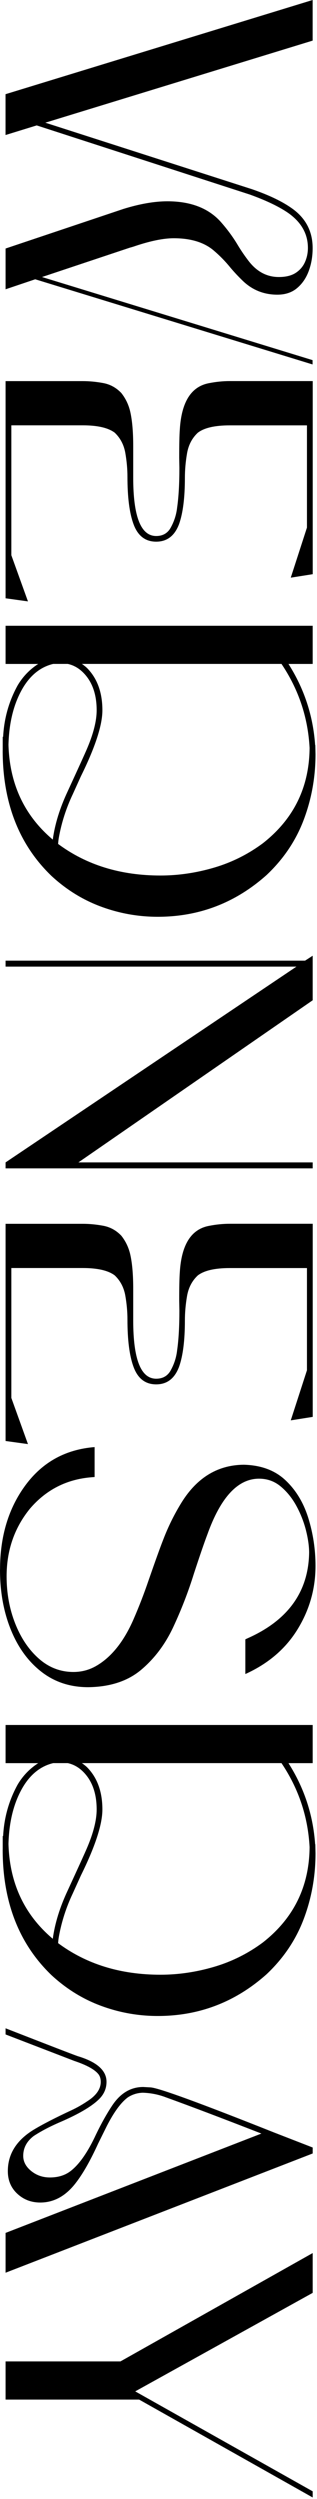
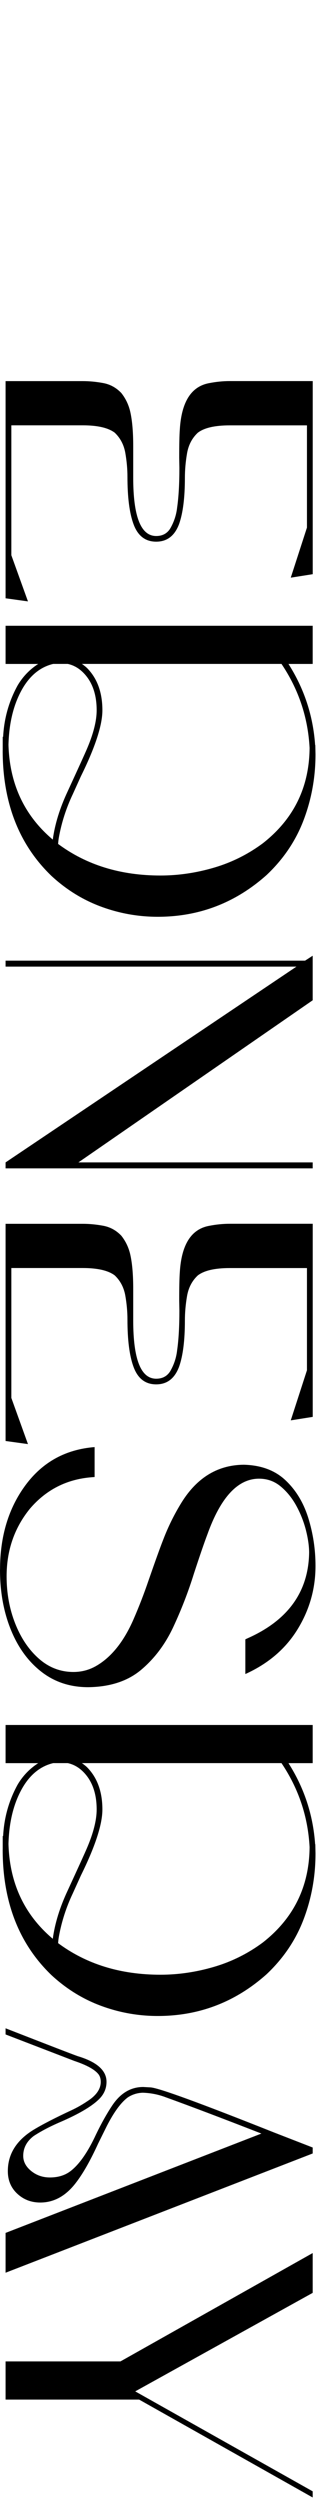
<svg xmlns="http://www.w3.org/2000/svg" width="83" height="654" viewBox="0 0 83 654" fill="none">
-   <path d="M1.46 75.73V65.04L32.34 54.67C36.64 53.34 40.47 52.68 43.83 52.68C49.88 52.68 54.52 54.45 57.74 58C59.49 59.97 61.02 62.05 62.31 64.23C63.2 65.7 64.14 67.06 65.1 68.31C67.25 71.1 69.88 72.5 73 72.5C74.83 72.5 76.29 72.14 77.4 71.43C78.51 70.71 79.32 69.77 79.84 68.61C80.36 67.45 80.62 66.2 80.62 64.88C80.62 61.19 78.88 58.13 75.41 55.7C73.01 54.05 69.68 52.46 65.42 50.92L9.61 32.82L1.45 35.34V24.65L81.86 0V10.63L11.87 32.11L65.96 49.51C70.54 51.09 74.12 52.82 76.7 54.72C80.14 57.26 81.86 60.66 81.86 64.93C81.86 67.08 81.52 69.07 80.84 70.92C80.16 72.76 79.14 74.26 77.78 75.4C76.42 76.55 74.7 77.12 72.62 77.12C69.08 77.12 66.05 75.9 63.54 73.47C62.43 72.4 61.37 71.27 60.37 70.09C59.04 68.44 57.56 66.92 55.91 65.52C53.4 63.41 49.93 62.35 45.49 62.35C42.88 62.35 39.56 63.01 35.55 64.34C35.05 64.52 34.53 64.68 33.99 64.82L11 72.5L81.84 94.25V95.38L9.22 73.09L1.43 75.72L1.46 75.73Z" fill="black" />
  <path d="M1.46 156.62V99.74H21.66C23.41 99.74 25.2 99.91 27.03 100.25C28.86 100.59 30.43 101.46 31.76 102.85C32.98 104.39 33.78 106.14 34.18 108.11C34.65 110.37 34.88 113.25 34.88 116.76V125.03C34.88 135.2 36.88 140.28 40.9 140.28C42.51 140.28 43.73 139.64 44.55 138.35C45.55 136.63 46.16 134.79 46.38 132.82C46.77 130.1 46.97 126.64 46.97 122.45L46.92 119.82C46.92 116.35 46.97 113.88 47.08 112.41C47.51 105.18 50.07 101.13 54.76 100.27C56.59 99.91 58.39 99.73 60.18 99.73H81.88V150.27L76.13 151.18L80.37 138.07V111.32H60.17C56.27 111.32 53.47 111.96 51.79 113.25C50.29 114.65 49.35 116.45 48.97 118.67C48.59 120.89 48.41 123.02 48.41 125.06C48.41 130.22 47.91 134.23 46.91 137.09C45.76 140.21 43.76 141.76 40.89 141.76C38.02 141.76 36.04 140.2 34.93 137.09C33.89 134.22 33.37 130.13 33.37 124.79C33.37 122.75 33.18 120.66 32.81 118.53C32.43 116.4 31.51 114.64 30.04 113.24C28.32 111.95 25.53 111.31 21.66 111.31H2.97V145.31L7.32 157.39L1.47 156.58L1.46 156.62Z" fill="black" />
  <path d="M0.71 196.37V192.83H0.82C1.07 188 2.34 183.5 4.63 179.35C5.99 177.06 7.78 175.2 10 173.76H1.46V163.77H81.87V173.76H75.53C79.65 180.24 81.98 187.31 82.51 194.98H82.56L82.61 197.4C82.61 203.38 81.58 209.1 79.52 214.56C77.46 220.02 74.21 224.85 69.77 229.03C61.61 236.3 52.12 239.93 41.3 239.93C36.18 239.93 31.23 239.04 26.45 237.27C21.67 235.5 17.35 232.82 13.48 229.24C4.96 221.04 0.7 210.08 0.7 196.37H0.71ZM2.22 194.92C2.51 205.16 6.37 213.43 13.82 219.73C14.36 215.72 15.65 211.53 17.69 207.16C20.59 200.86 22.29 197.12 22.79 195.93C24.47 191.99 25.31 188.64 25.31 185.89C25.31 181.59 24.09 178.26 21.66 175.9C20.51 174.79 19.21 174.07 17.74 173.75H13.93C10.64 174.54 7.97 176.67 5.93 180.14C3.6 184.15 2.37 189.07 2.22 194.91V194.92ZM15.21 220.86C22.62 226.37 31.56 229.13 42.01 229.13C46.66 229.13 51.32 228.45 55.97 227.09C60.62 225.73 64.9 223.6 68.81 220.7C76.9 214.36 80.98 206.04 81.06 195.72C80.63 187.73 78.18 180.41 73.7 173.75H21.44C21.87 174.04 22.3 174.38 22.73 174.77C25.45 177.49 26.81 181.2 26.81 185.89C26.81 189.79 24.93 195.56 21.17 203.18L19.08 207.8C17.36 211.42 16.14 215.18 15.43 219.08C15.32 219.69 15.25 220.28 15.22 220.85L15.21 220.86Z" fill="black" />
  <path d="M1.46 305.77V304.21L77.62 252.97H1.46V251.41H79.88L81.87 250.12V261.78L20.53 304.21H81.87V305.77H1.46Z" fill="black" />
  <path d="M1.46 377.16V320.28H21.66C23.41 320.28 25.2 320.45 27.03 320.79C28.86 321.13 30.43 322 31.76 323.39C32.98 324.93 33.78 326.68 34.18 328.65C34.65 330.91 34.88 333.79 34.88 337.3V345.57C34.88 355.74 36.88 360.82 40.9 360.82C42.51 360.82 43.73 360.18 44.55 358.89C45.55 357.17 46.16 355.33 46.38 353.36C46.77 350.64 46.97 347.18 46.97 342.99L46.92 340.36C46.92 336.89 46.97 334.42 47.08 332.95C47.51 325.72 50.07 321.67 54.76 320.81C56.59 320.45 58.39 320.27 60.18 320.27H81.88V370.81L76.13 371.72L80.37 358.61V331.86H60.17C56.27 331.86 53.47 332.5 51.79 333.79C50.29 335.19 49.35 336.99 48.97 339.21C48.59 341.43 48.41 343.56 48.41 345.6C48.41 350.76 47.91 354.77 46.91 357.63C45.76 360.75 43.76 362.3 40.89 362.3C38.02 362.3 36.04 360.74 34.93 357.63C33.89 354.76 33.37 350.67 33.37 345.33C33.37 343.29 33.18 341.2 32.81 339.07C32.43 336.94 31.51 335.18 30.04 333.78C28.32 332.49 25.53 331.85 21.66 331.85H2.97V365.85L7.32 377.93L1.47 377.12L1.46 377.16Z" fill="black" />
  <path d="M0.01 410.78C0.01 402.04 2.24 394.67 6.7 388.65C11.16 382.63 17.18 379.32 24.77 378.71V386.55L24.07 386.6C17.52 387.1 12.11 389.84 7.85 394.82C3.77 399.83 1.73 405.74 1.73 412.54C1.73 416.94 2.47 421.04 3.96 424.84C5.45 428.63 7.5 431.71 10.14 434.05C12.77 436.39 15.81 437.57 19.24 437.57C21.32 437.57 23.25 437.07 25.04 436.07C29.05 433.81 32.34 429.75 34.92 423.88C36.39 420.51 37.71 417.09 38.89 413.62C40.68 408.46 41.97 404.88 42.76 402.88C44.05 399.51 45.64 396.29 47.54 393.21C51.59 386.69 57.01 383.4 63.81 383.33C68.32 383.44 71.96 384.78 74.71 387.36C77.47 389.94 79.47 393.25 80.73 397.3C81.98 401.35 82.61 405.52 82.61 409.81C82.61 415.68 81.09 421.14 78.04 426.19C74.92 431.38 70.32 435.36 64.24 438.11V429.03L64.67 428.82C75.34 424.13 80.76 416.65 80.94 406.37C80.94 404.65 80.66 402.69 80.11 400.49C79.55 398.29 78.72 396.17 77.61 394.12C76.5 392.08 75.13 390.38 73.5 389.02C71.87 387.66 69.98 386.98 67.83 386.98C62.28 386.98 57.77 391.85 54.29 401.59C53.5 403.67 52.32 407.1 50.75 411.9C49.28 416.63 47.49 421.25 45.38 425.78C43.27 430.31 40.46 434.05 36.95 437.01C33.44 439.96 28.82 441.48 23.09 441.55C18.36 441.55 14.27 440.2 10.82 437.5C7.36 434.8 4.7 431.12 2.82 426.46C0.94 421.8 0 416.58 0 410.78H0.01Z" fill="black" />
  <path d="M0.71 484.04V480.5H0.82C1.07 475.67 2.34 471.17 4.63 467.02C5.99 464.73 7.78 462.87 10 461.43H1.46V451.44H81.87V461.43H75.53C79.65 467.91 81.98 474.98 82.51 482.65H82.56L82.61 485.07C82.61 491.05 81.58 496.77 79.52 502.23C77.46 507.69 74.21 512.52 69.77 516.7C61.61 523.97 52.12 527.6 41.3 527.6C36.18 527.6 31.23 526.71 26.45 524.94C21.67 523.17 17.35 520.49 13.48 516.91C4.96 508.71 0.7 497.75 0.7 484.04H0.71ZM2.22 482.59C2.51 492.83 6.37 501.1 13.82 507.4C14.36 503.39 15.65 499.2 17.69 494.83C20.59 488.53 22.29 484.79 22.79 483.6C24.47 479.66 25.31 476.31 25.31 473.56C25.31 469.26 24.09 465.93 21.66 463.57C20.51 462.46 19.21 461.74 17.74 461.42H13.93C10.64 462.21 7.97 464.34 5.93 467.81C3.6 471.82 2.37 476.74 2.22 482.58V482.59ZM15.21 508.53C22.62 514.04 31.56 516.8 42.01 516.8C46.66 516.8 51.32 516.12 55.97 514.76C60.62 513.4 64.9 511.27 68.81 508.37C76.9 502.03 80.98 493.71 81.06 483.39C80.63 475.4 78.18 468.08 73.7 461.42H21.44C21.87 461.71 22.3 462.05 22.73 462.44C25.45 465.16 26.81 468.87 26.81 473.56C26.81 477.46 24.93 483.23 21.17 490.85L19.08 495.47C17.36 499.09 16.14 502.85 15.43 506.75C15.32 507.36 15.25 507.95 15.22 508.52L15.21 508.53Z" fill="black" />
  <path d="M1.46 594.79V584.37L68.44 558.37C58.27 554.4 49.91 551.23 43.36 548.86C41.46 548.14 39.47 547.75 37.4 547.68C36 547.72 34.71 548.11 33.53 548.86C31.74 550.15 29.9 552.64 28 556.33L25.69 561C23.65 565.48 21.68 568.93 19.78 571.37C17.17 574.74 14.09 576.42 10.54 576.42C8.18 576.42 6.17 575.65 4.52 574.11C2.87 572.57 2.05 570.6 2.05 568.2C2.05 563.8 4.25 560.21 8.66 557.46C10.99 556.03 14.46 554.24 19.08 552.09C20.4 551.45 21.68 550.71 22.89 549.89C25.22 548.39 26.38 546.7 26.38 544.84C26.38 544.12 26.22 543.51 25.9 543.01C25 541.72 22.86 540.5 19.45 539.36L1.46 532.43V530.82C12.85 535.26 19.15 537.7 20.37 538.12C25.38 539.62 27.89 541.86 27.89 544.83C27.89 546.48 27.3 547.93 26.12 549.18C24.26 551.11 20.86 553.15 15.91 555.3C13.15 556.48 10.79 557.72 8.82 559.01C6.99 560.41 6.08 562.14 6.08 564.22C6.08 565.72 6.78 567.04 8.17 568.17C9.56 569.3 11.2 569.86 13.06 569.86C15.24 569.86 17.07 569.29 18.54 568.14C20.83 566.35 23.03 563.16 25.15 558.58C26.55 555.68 27.96 553.16 29.39 551.01C31.54 547.79 34.24 546.18 37.5 546.18L39.49 546.29C41.78 546.5 52.51 550.43 71.66 558.05L81.87 562.02V563.58L1.46 594.79Z" fill="black" />
  <path d="M1.46 627.99V618H31.54L81.87 589.64V600.06L35.41 625.84L81.87 652V653.61L36.43 627.99H1.46Z" fill="black" />
</svg>